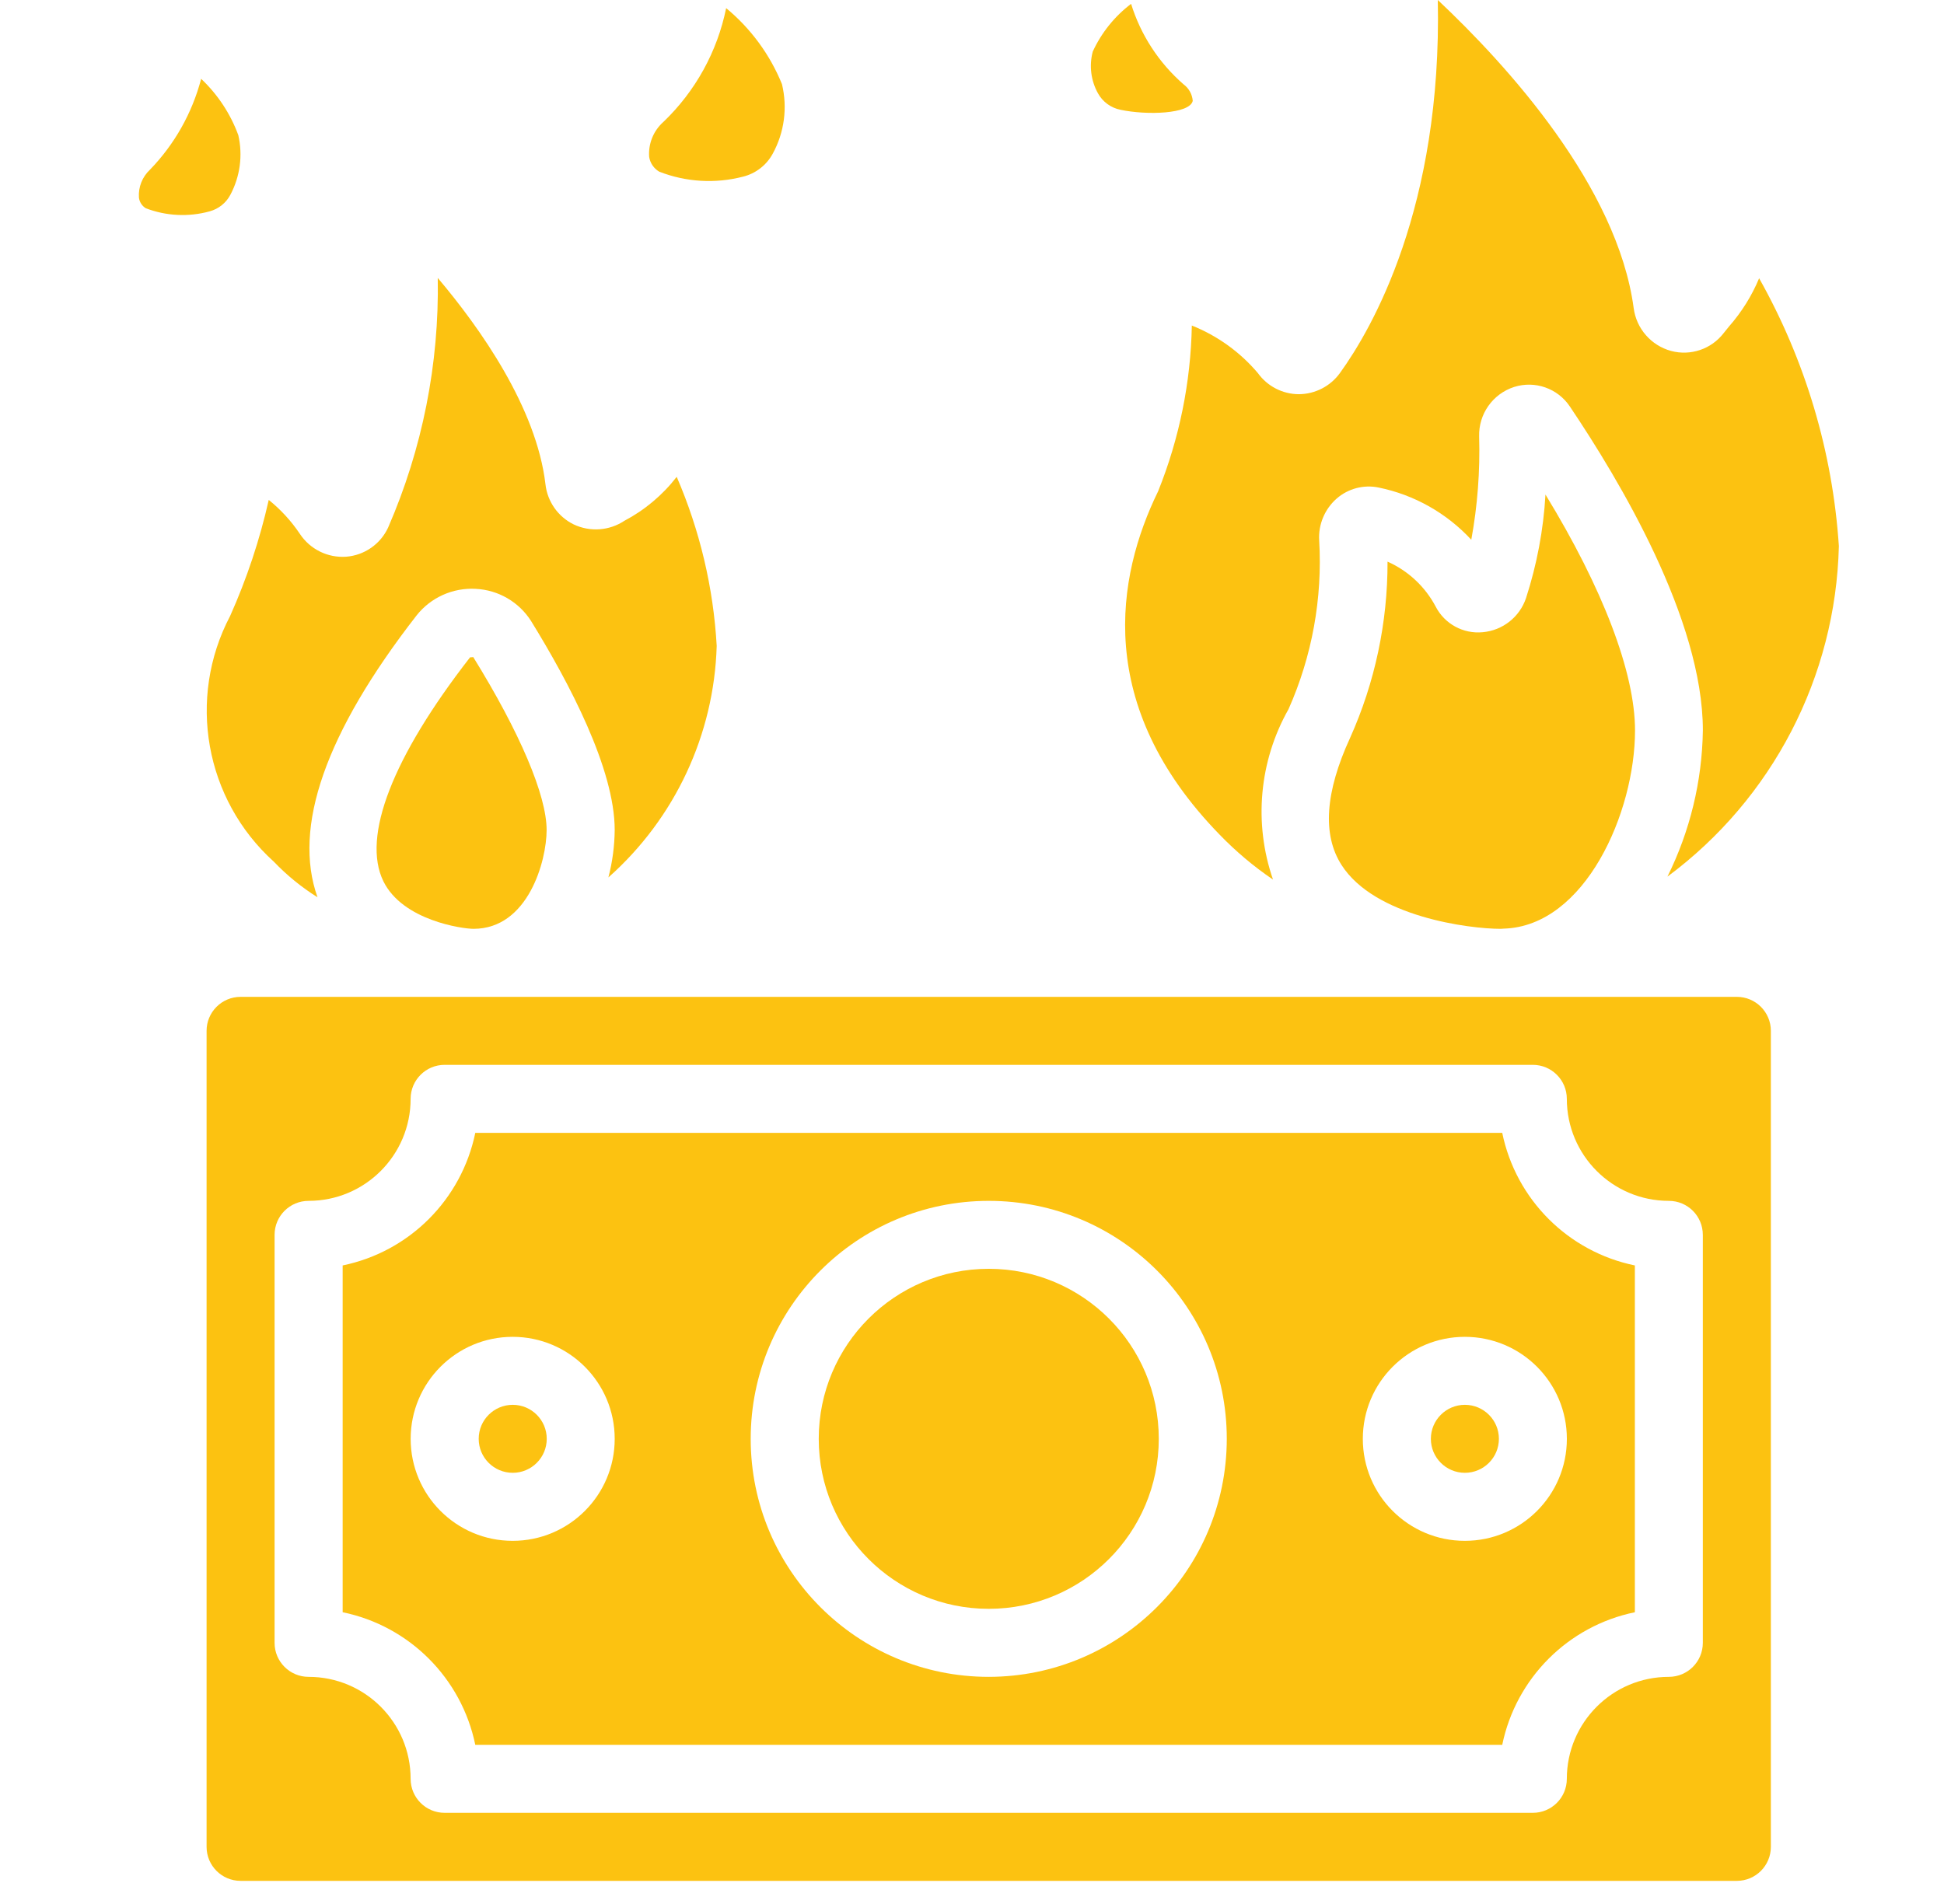
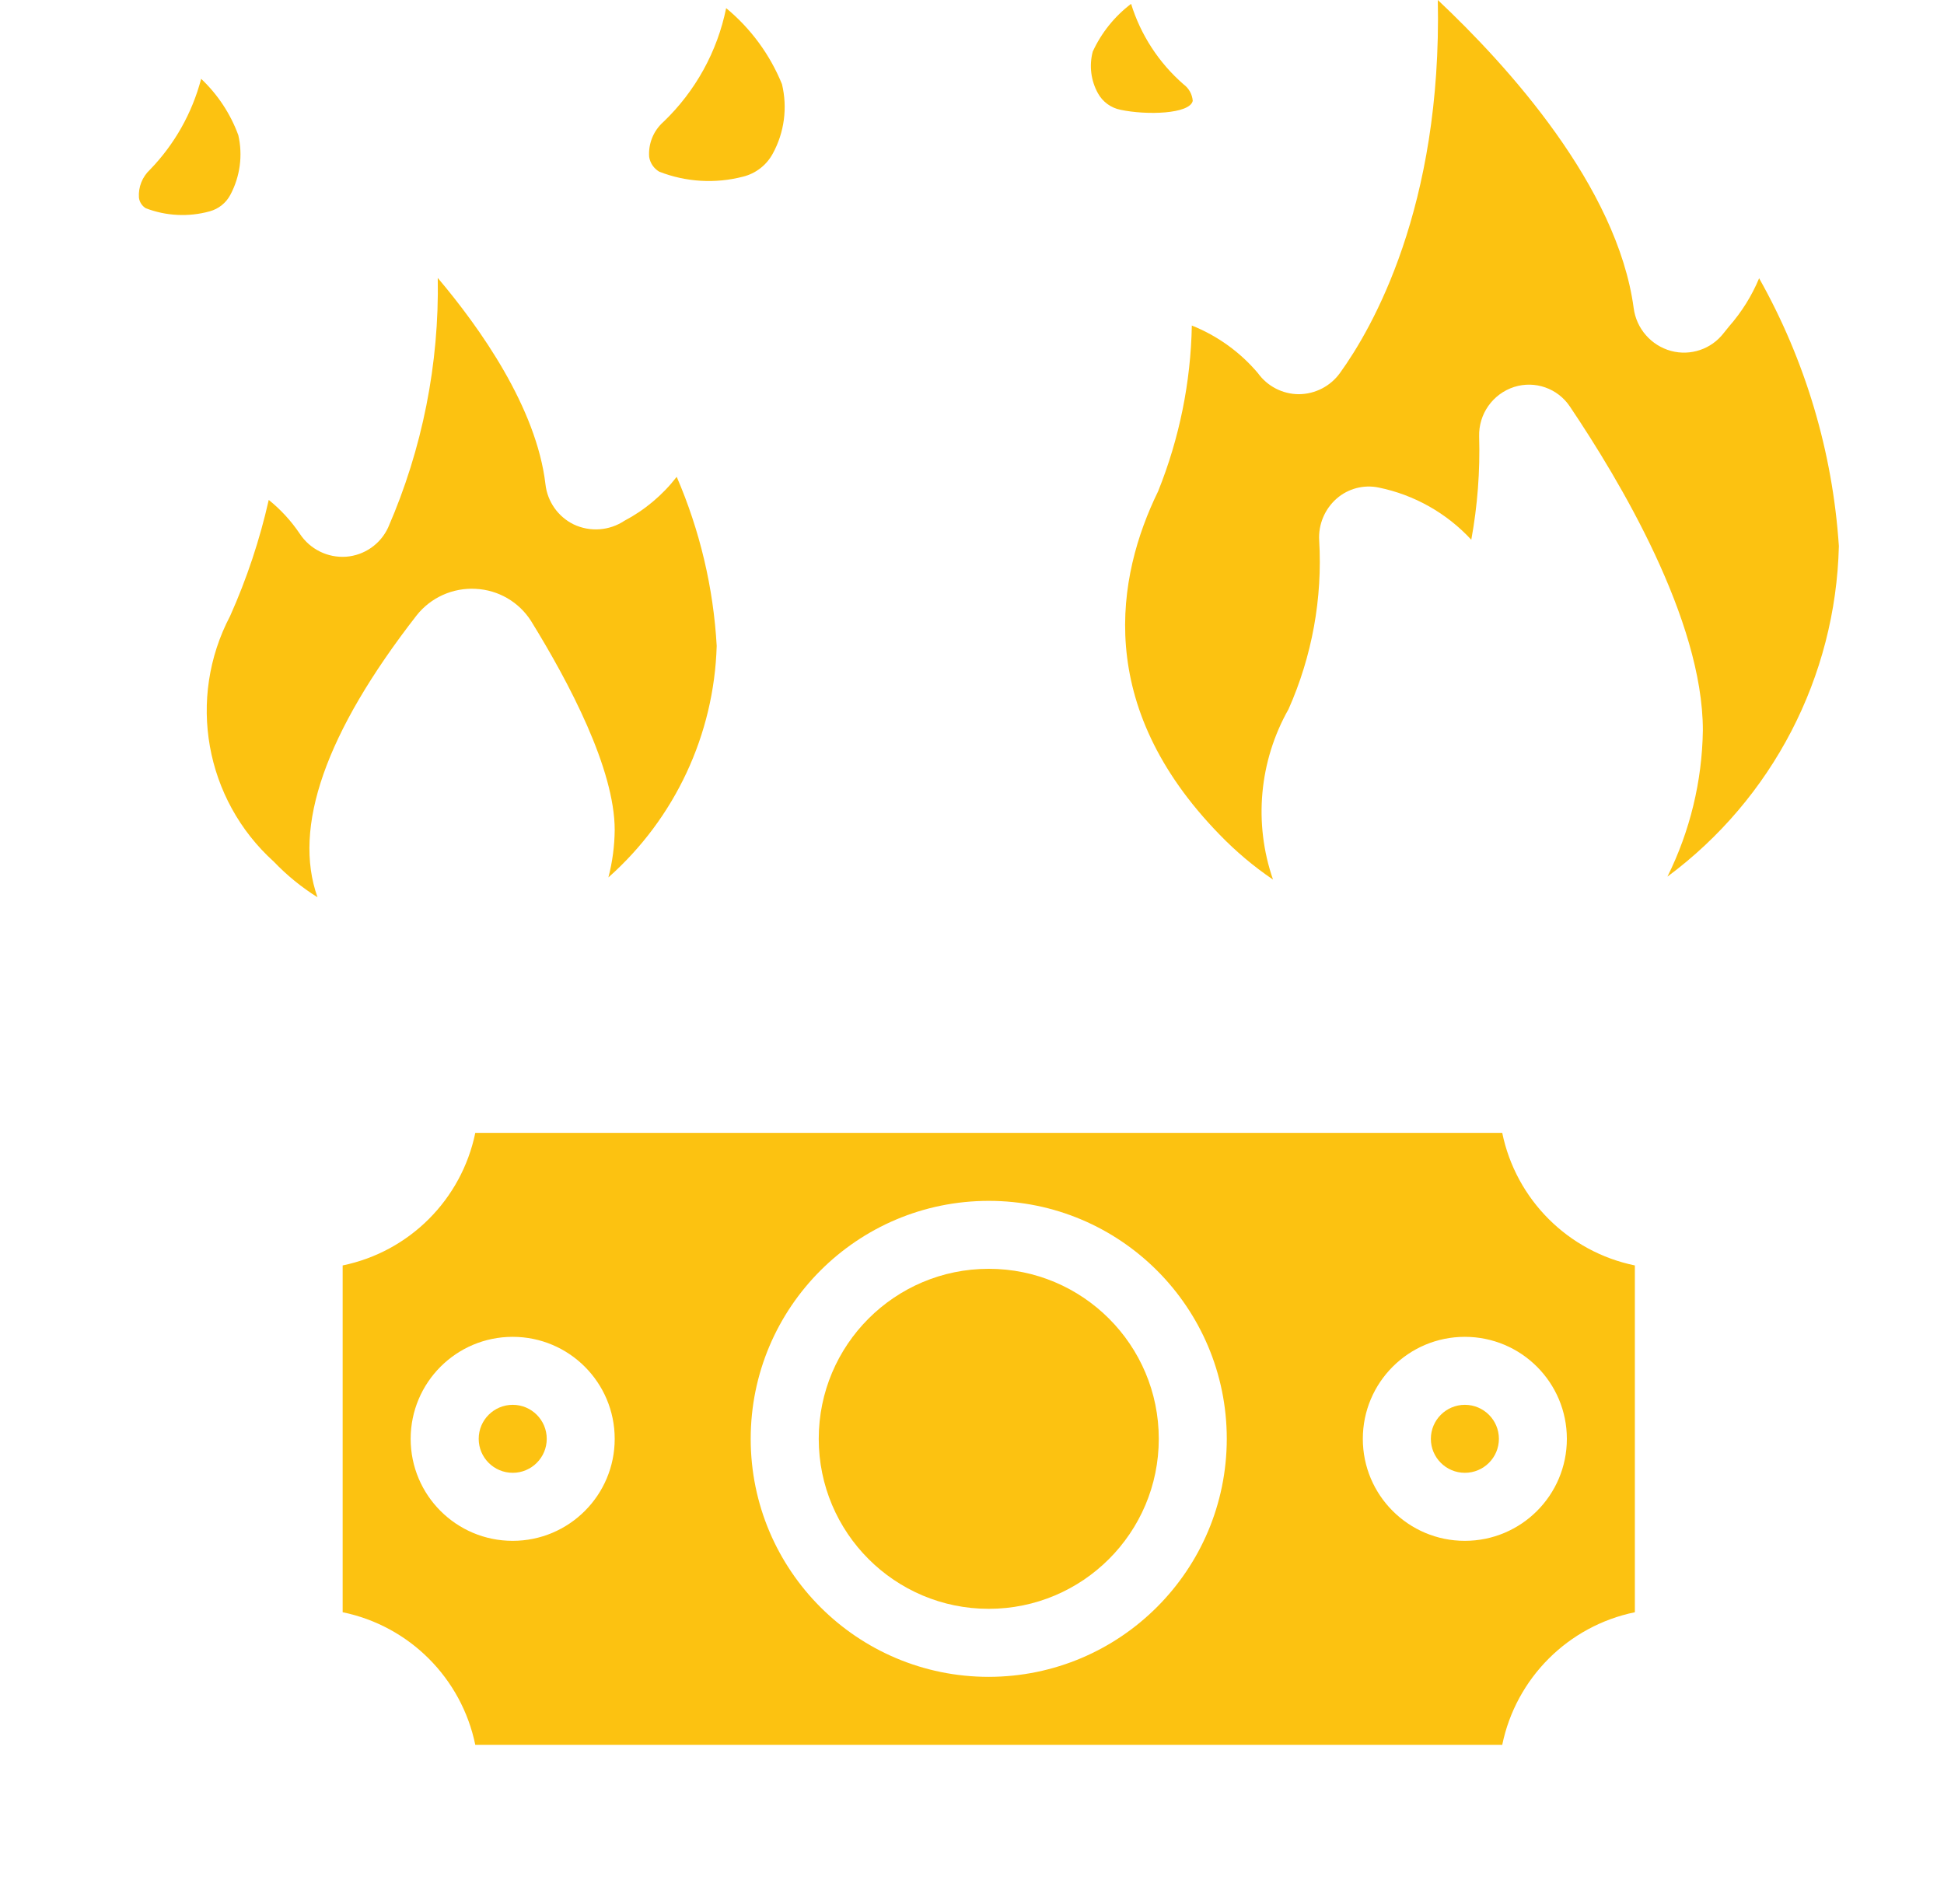
<svg xmlns="http://www.w3.org/2000/svg" width="49" height="48" viewBox="0 0 49 48" fill="none">
  <path d="M44.34 7.015C44.156 7.457 43.9 7.867 43.584 8.227L43.446 8.398C43.135 8.802 42.612 8.979 42.12 8.847C41.617 8.71 41.245 8.283 41.178 7.766C40.764 4.697 37.997 1.653 36.241 0C36.35 5.229 34.58 8.289 33.775 9.403C33.534 9.738 33.148 9.936 32.736 9.938C32.328 9.936 31.945 9.738 31.707 9.407C31.258 8.876 30.686 8.464 30.041 8.207C30.014 9.64 29.726 11.056 29.191 12.386C28.142 14.535 27.563 17.781 30.743 21.043C31.151 21.465 31.601 21.845 32.087 22.174C31.595 20.752 31.738 19.187 32.479 17.877C33.072 16.541 33.337 15.083 33.251 13.623C33.227 13.222 33.391 12.832 33.694 12.567C33.983 12.316 34.374 12.213 34.75 12.291C35.647 12.474 36.463 12.935 37.085 13.607C37.242 12.749 37.308 11.877 37.283 11.005C37.266 10.438 37.626 9.929 38.166 9.755C38.691 9.589 39.263 9.79 39.569 10.247C40.817 12.102 42.922 15.616 42.922 18.414C42.903 19.694 42.598 20.953 42.029 22.1C44.677 20.136 46.271 17.062 46.35 13.767C46.193 11.394 45.506 9.087 44.34 7.015Z" fill="#FCC211" />
-   <path d="M44.636 46.559V25.988C44.636 25.515 44.252 25.131 43.779 25.131H6.064C5.591 25.131 5.207 25.515 5.207 25.988V46.559C5.207 47.033 5.591 47.417 6.064 47.417H43.779C44.252 47.417 44.636 47.033 44.636 46.559ZM42.921 41.417C42.921 41.89 42.538 42.274 42.064 42.274C40.644 42.274 39.493 43.425 39.493 44.845C39.493 45.319 39.109 45.702 38.636 45.702H11.207C10.734 45.702 10.35 45.319 10.35 44.845C10.35 43.425 9.199 42.274 7.778 42.274C7.305 42.274 6.921 41.89 6.921 41.417V31.131C6.921 30.657 7.305 30.274 7.778 30.274C9.199 30.274 10.35 29.122 10.35 27.702C10.35 27.229 10.734 26.845 11.207 26.845H38.636C39.109 26.845 39.493 27.229 39.493 27.702C39.493 29.122 40.644 30.274 42.064 30.274C42.538 30.274 42.921 30.657 42.921 31.131V41.417Z" fill="#FCC211" />
-   <path d="M37.822 23.416C37.85 23.416 37.877 23.411 37.908 23.411C39.956 23.346 41.212 20.48 41.212 18.415C41.212 16.957 40.401 14.836 38.955 12.468C38.904 13.356 38.738 14.234 38.464 15.08C38.303 15.557 37.874 15.894 37.373 15.938C36.883 15.986 36.413 15.73 36.187 15.292C35.921 14.789 35.494 14.39 34.974 14.159C34.978 15.689 34.657 17.203 34.031 18.6C33.4 19.971 33.327 21.045 33.814 21.806C34.65 23.114 37.033 23.416 37.822 23.416Z" fill="#FCC211" />
  <path d="M37.865 28.56H11.98C11.633 30.242 10.319 31.556 8.637 31.902V40.645C10.319 40.991 11.633 42.306 11.98 43.988H37.865C38.211 42.306 39.526 40.991 41.208 40.645V31.902C39.526 31.556 38.211 30.242 37.865 28.56ZM12.922 38.845C11.502 38.845 10.351 37.694 10.351 36.274C10.351 34.854 11.502 33.702 12.922 33.702C14.343 33.702 15.494 34.854 15.494 36.274C15.494 37.694 14.343 38.845 12.922 38.845ZM24.922 42.274C21.609 42.274 18.922 39.588 18.922 36.274C18.922 32.96 21.609 30.274 24.922 30.274C28.236 30.274 30.922 32.96 30.922 36.274C30.918 39.586 28.234 42.27 24.922 42.274ZM36.922 38.845C35.502 38.845 34.351 37.694 34.351 36.274C34.351 34.854 35.502 33.702 36.922 33.702C38.343 33.702 39.494 34.854 39.494 36.274C39.494 37.694 38.343 38.845 36.922 38.845Z" fill="#FCC211" />
  <path d="M12.924 37.13C13.397 37.13 13.781 36.746 13.781 36.273C13.781 35.8 13.397 35.416 12.924 35.416C12.45 35.416 12.066 35.8 12.066 36.273C12.066 36.746 12.45 37.13 12.924 37.13Z" fill="#FCC211" />
  <path d="M14.459 13.22C14.066 13.027 13.798 12.646 13.749 12.21C13.522 10.275 12.1 8.267 11.034 7.007C11.073 9.171 10.646 11.318 9.782 13.302C9.588 13.719 9.185 13.999 8.726 14.035C8.262 14.068 7.816 13.848 7.559 13.46C7.342 13.136 7.078 12.848 6.774 12.603C6.547 13.609 6.221 14.589 5.8 15.53C4.71 17.605 5.164 20.154 6.903 21.724C7.231 22.067 7.6 22.368 8.003 22.62C7.374 20.857 8.199 18.475 10.498 15.518C10.855 15.064 11.412 14.813 11.989 14.845C12.561 14.872 13.084 15.177 13.389 15.661C14.349 17.217 15.494 19.387 15.494 20.924C15.49 21.328 15.437 21.73 15.335 22.12C17.011 20.634 17.999 18.522 18.065 16.283C17.982 14.814 17.64 13.372 17.057 12.021C16.701 12.481 16.251 12.859 15.737 13.13C15.357 13.382 14.872 13.416 14.459 13.22Z" fill="#FCC211" />
-   <path d="M11.848 16.572C9.891 19.089 9.116 21.093 9.663 22.216C10.149 23.207 11.657 23.416 11.935 23.416C13.314 23.416 13.778 21.701 13.778 20.924C13.778 20.053 13.104 18.465 11.929 16.566L11.848 16.572Z" fill="#FCC211" />
  <path d="M36.923 37.13C37.397 37.13 37.781 36.746 37.781 36.273C37.781 35.8 37.397 35.416 36.923 35.416C36.45 35.416 36.066 35.8 36.066 36.273C36.066 36.746 36.45 37.13 36.923 37.13Z" fill="#FCC211" />
  <path d="M24.922 40.559C27.289 40.559 29.208 38.64 29.208 36.273C29.208 33.906 27.289 31.987 24.922 31.987C22.555 31.987 20.637 33.906 20.637 36.273C20.637 38.64 22.555 40.559 24.922 40.559Z" fill="#FCC211" />
  <path d="M16.617 4.328C17.289 4.591 18.028 4.635 18.727 4.454C19.048 4.375 19.321 4.164 19.478 3.873C19.771 3.338 19.853 2.713 19.71 2.121C19.407 1.376 18.923 0.717 18.303 0.205C18.081 1.299 17.53 2.298 16.724 3.071C16.471 3.294 16.337 3.623 16.363 3.959C16.389 4.114 16.482 4.249 16.617 4.328Z" fill="#FCC211" />
  <path d="M5.07 1.987C4.844 2.849 4.4 3.638 3.78 4.278C3.586 4.459 3.484 4.717 3.502 4.981C3.515 5.092 3.578 5.19 3.673 5.249C4.188 5.447 4.753 5.475 5.285 5.328C5.51 5.267 5.7 5.115 5.808 4.908C6.052 4.448 6.123 3.916 6.007 3.408C5.809 2.868 5.488 2.382 5.07 1.987Z" fill="#FCC211" />
  <path d="M28.244 2.768C28.907 2.908 29.988 2.875 30.064 2.543C30.051 2.376 29.966 2.224 29.831 2.125C29.211 1.585 28.753 0.882 28.51 0.097C28.093 0.413 27.761 0.827 27.543 1.302C27.45 1.657 27.497 2.034 27.676 2.354C27.795 2.569 28.003 2.72 28.244 2.768Z" fill="#FCC211" />
</svg>